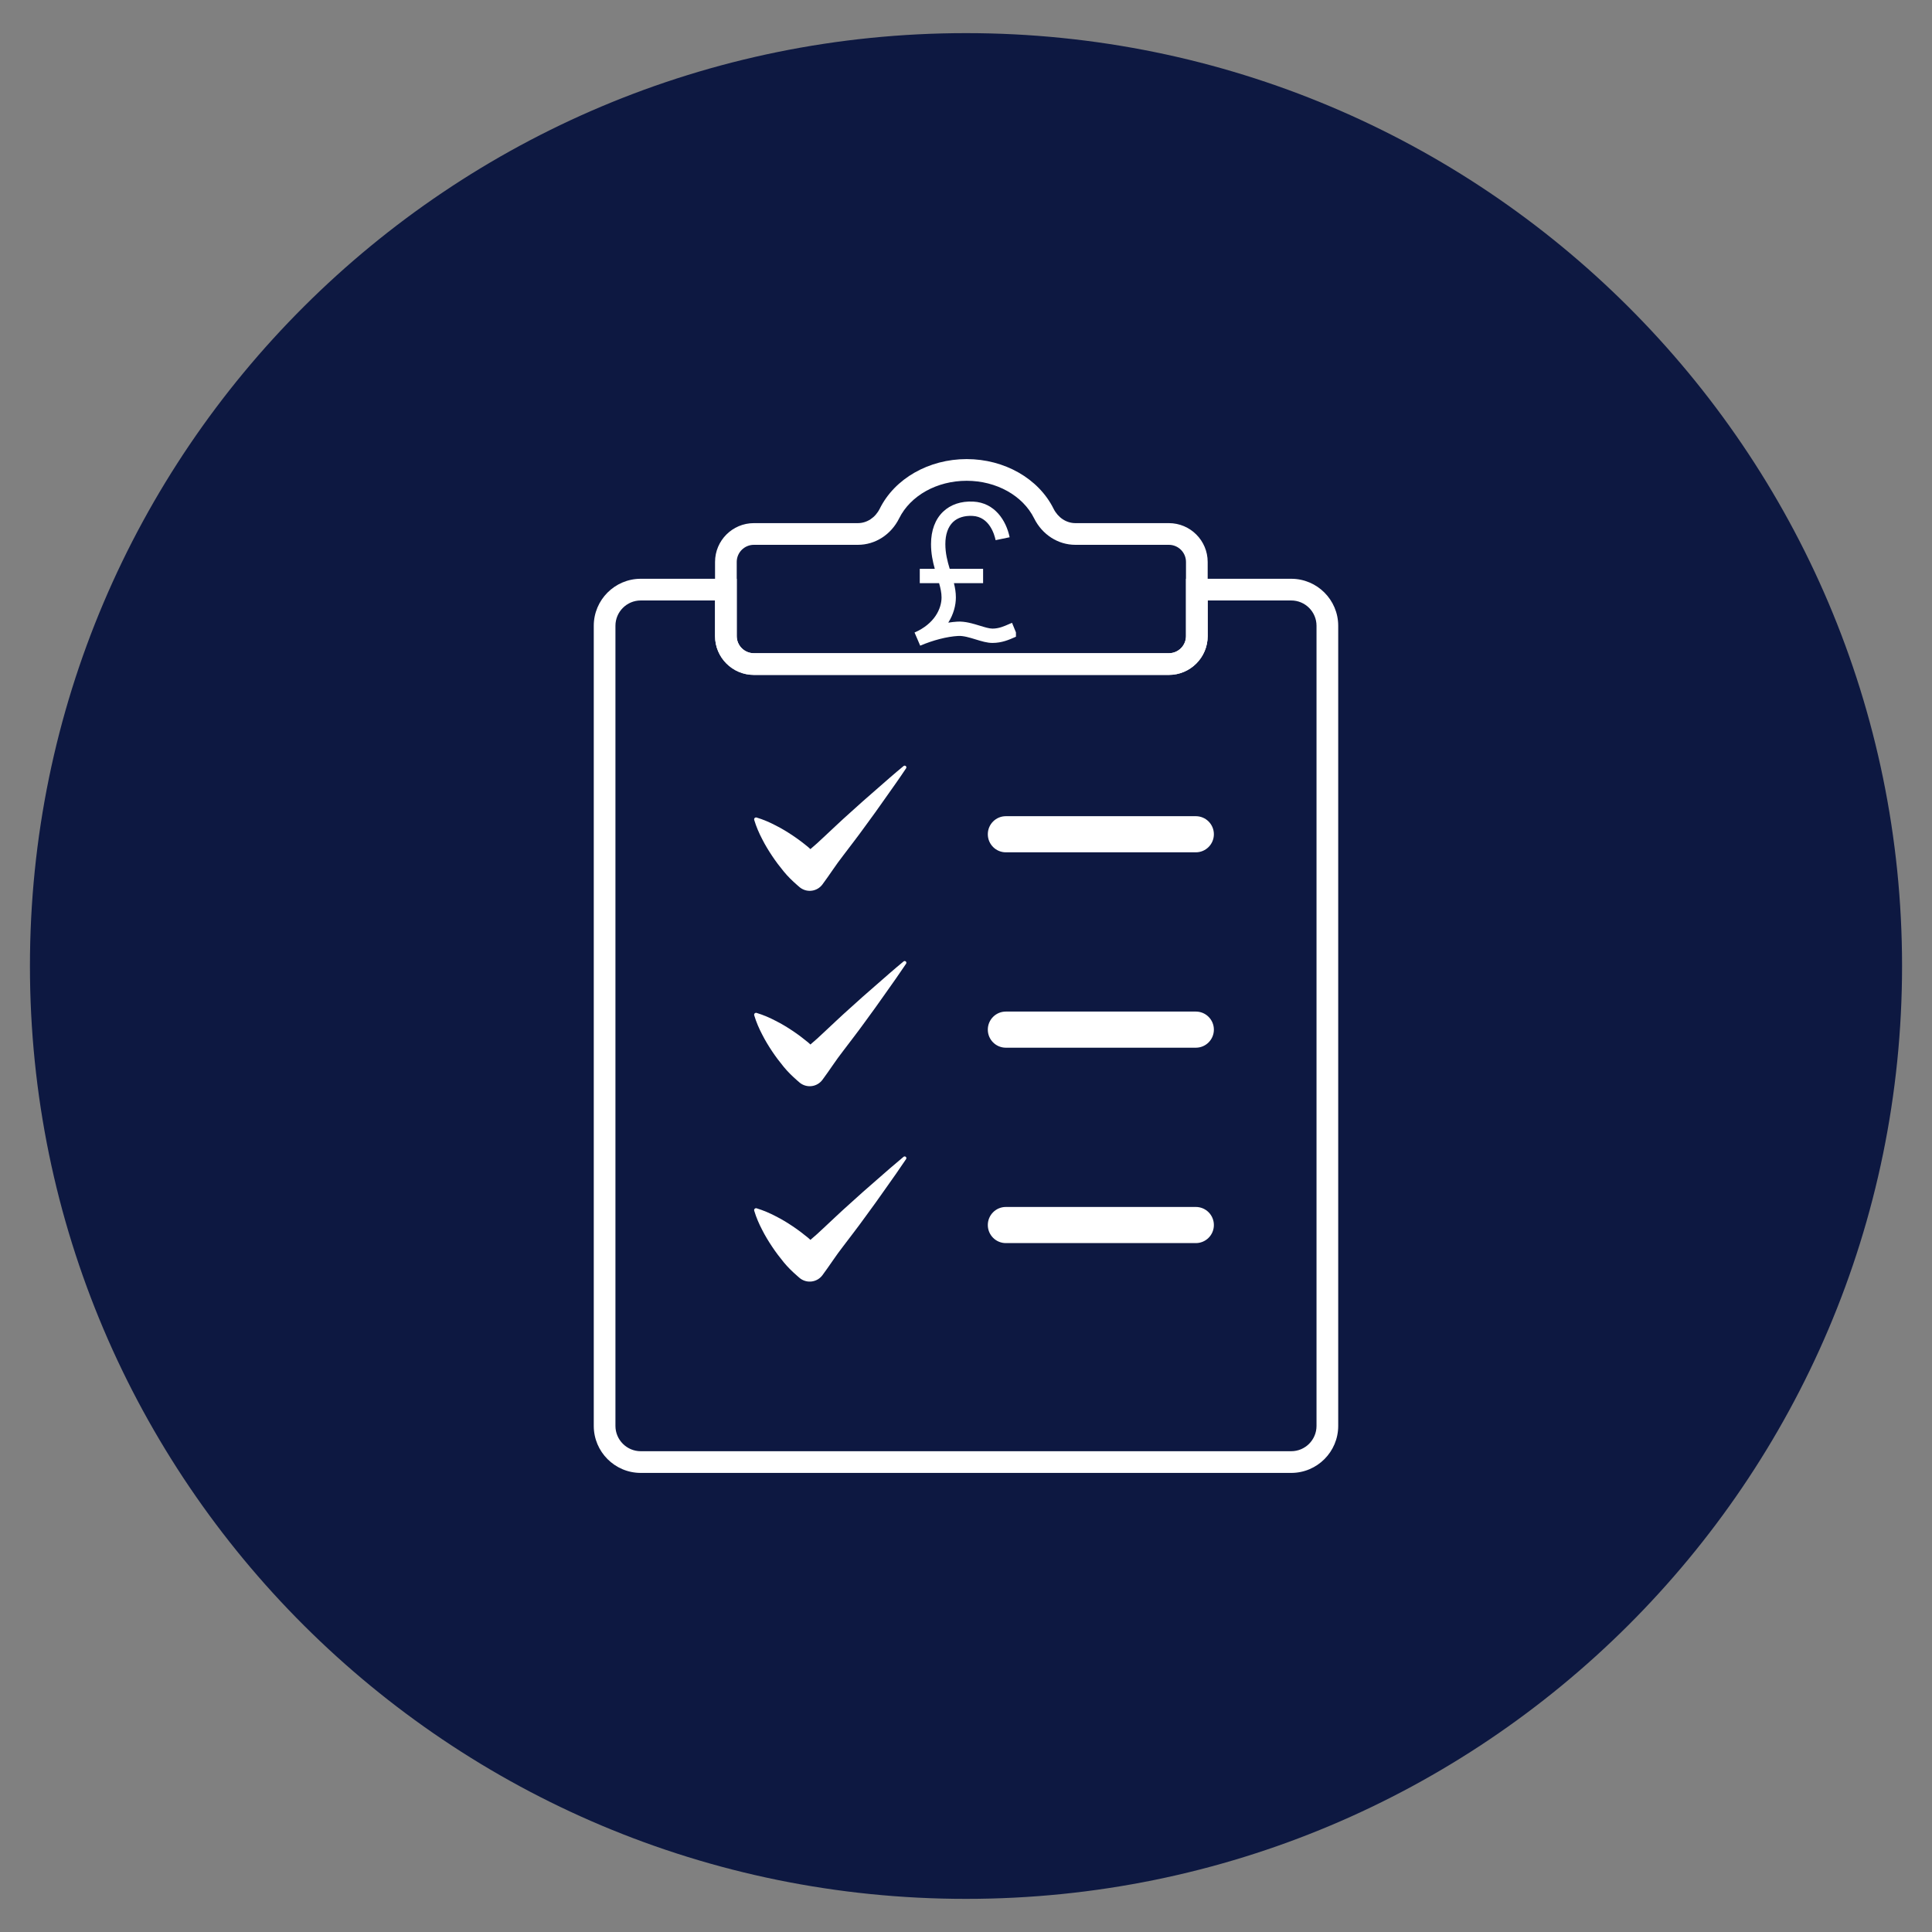
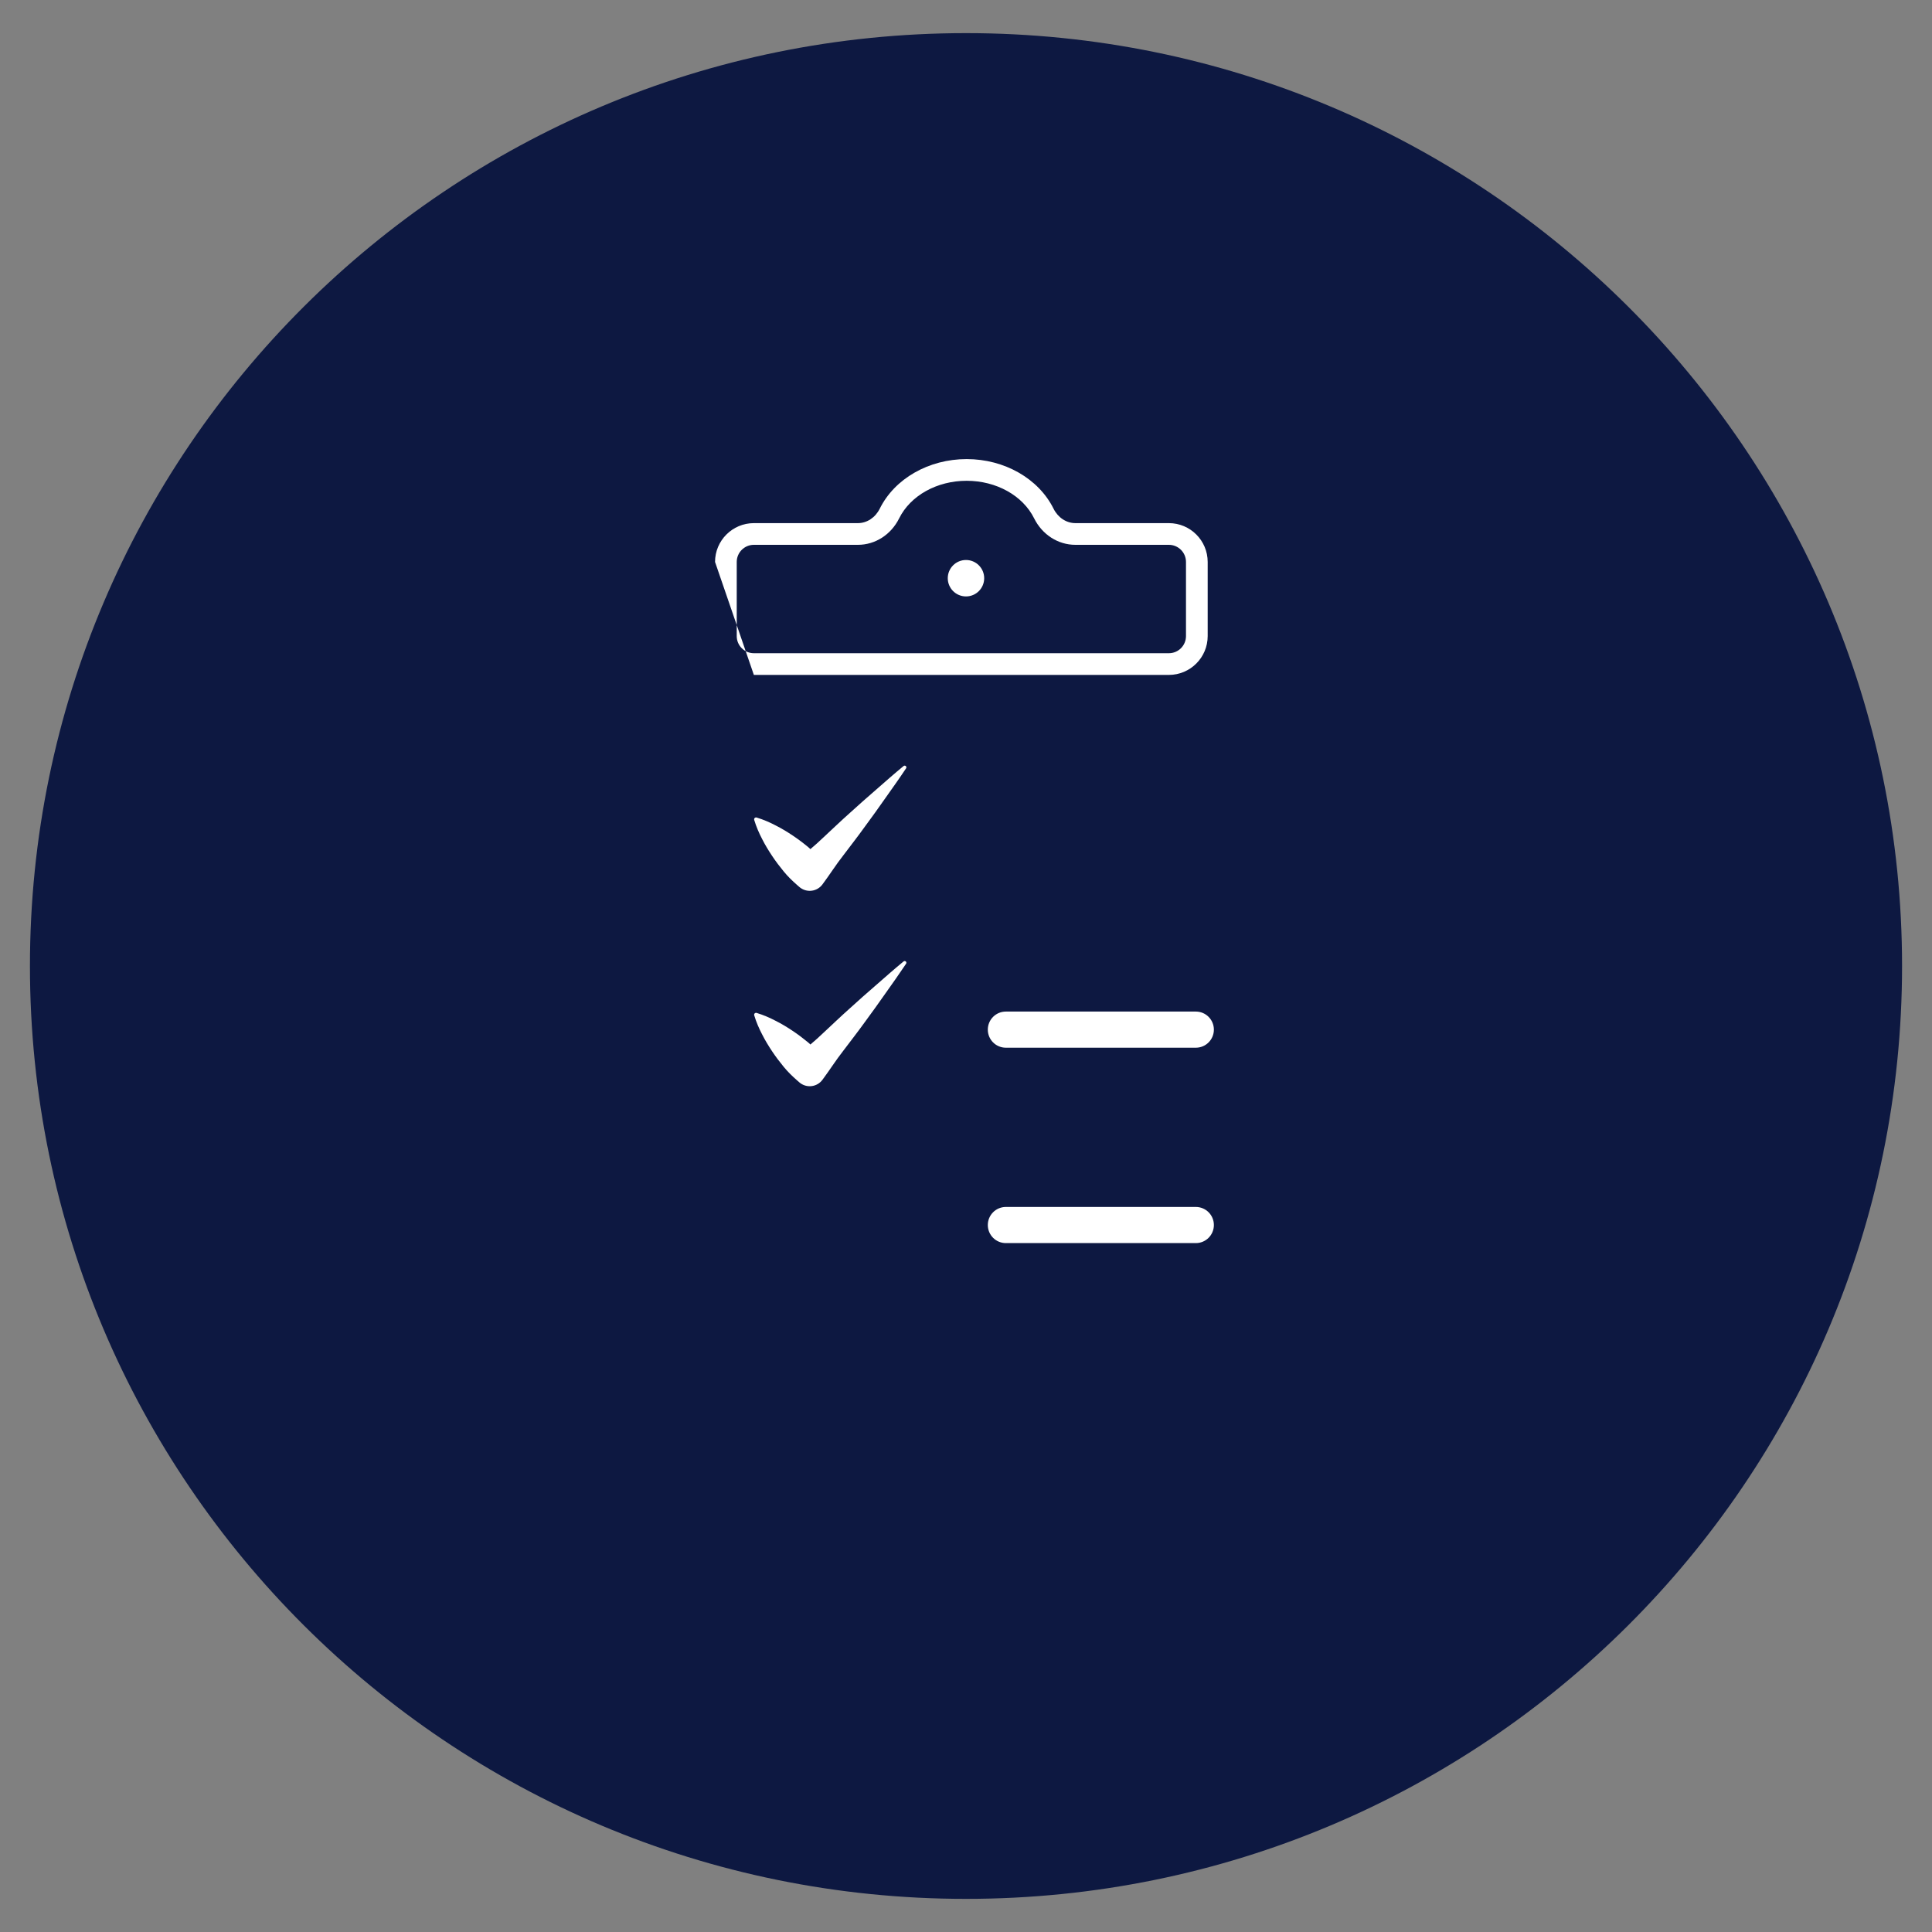
<svg xmlns="http://www.w3.org/2000/svg" width="500" zoomAndPan="magnify" viewBox="0 0 375 375" height="500" preserveAspectRatio="xMidYMid meet" version="1.0">
  <rect x="0" y="0" width="375" height="375" fill="#808080" stroke="none" />
  <defs>
    <clipPath id="e75128e45e">
      <path d="M 5.812 6.43 L 369.363 6.43 L 369.363 368.57 L 5.812 368.57 Z M 5.812 6.43 " clip-rule="nonzero" />
    </clipPath>
    <clipPath id="edd772543d">
      <path d="M 187.5 6.43 C 87.156 6.43 5.812 87.5 5.812 187.5 C 5.812 287.5 87.156 368.57 187.5 368.57 C 287.844 368.57 369.188 287.5 369.188 187.5 C 369.188 87.5 287.844 6.43 187.5 6.43 Z M 187.5 6.43 " clip-rule="nonzero" />
    </clipPath>
    <clipPath id="5fd018ff38">
      <path d="M 115.25 112.328 L 259.746 112.328 L 259.746 285.891 L 115.25 285.891 Z M 115.25 112.328 " clip-rule="nonzero" />
    </clipPath>
    <clipPath id="3073bd0d7c">
      <path d="M 138 89.09 L 235 89.09 L 235 131 L 138 131 Z M 138 89.09 " clip-rule="nonzero" />
    </clipPath>
    <clipPath id="2726f94757">
      <path d="M 175.512 99.73 L 197.785 99.73 L 197.785 120.094 L 175.512 120.094 Z M 175.512 99.73 " clip-rule="nonzero" />
    </clipPath>
    <clipPath id="138014dde3">
-       <path d="M 186.613 99.73 C 180.48 99.73 175.512 104.289 175.512 109.91 C 175.512 115.535 180.48 120.094 186.613 120.094 C 192.746 120.094 197.719 115.535 197.719 109.91 C 197.719 104.289 192.746 99.73 186.613 99.73 Z M 186.613 99.73 " clip-rule="nonzero" />
-     </clipPath>
+       </clipPath>
    <clipPath id="c25089790d">
      <path d="M 177.512 97.246 L 197.195 97.246 L 197.195 125.785 L 177.512 125.785 Z M 177.512 97.246 " clip-rule="nonzero" />
    </clipPath>
  </defs>
  <g clip-path="url(#e75128e45e)">
    <g clip-path="url(#edd772543d)">
      <path fill="#0d1841" d="M 5.812 6.43 L 369.363 6.43 L 369.363 368.57 L 5.812 368.57 Z M 5.812 6.43 " fill-opacity="1" fill-rule="nonzero" />
    </g>
  </g>
  <g clip-path="url(#5fd018ff38)">
-     <path fill="#ffffff" d="M 124.367 116.551 C 121.66 116.551 119.457 118.754 119.457 121.461 L 119.457 276.77 C 119.457 279.477 121.66 281.68 124.367 281.68 L 250.625 281.68 C 253.336 281.68 255.535 279.477 255.535 276.77 L 255.535 121.461 C 255.535 118.754 253.336 116.551 250.625 116.551 L 234.41 116.551 L 234.41 123.469 C 234.41 127.621 231.031 131 226.879 131 L 146.324 131 C 142.172 131 138.789 127.621 138.789 123.465 L 138.789 116.551 Z M 250.625 285.891 L 124.367 285.891 C 119.34 285.891 115.25 281.801 115.25 276.77 L 115.25 121.461 C 115.25 116.434 119.34 112.34 124.367 112.34 L 143 112.34 L 143 123.465 C 143 125.301 144.492 126.789 146.324 126.789 L 226.879 126.789 C 228.711 126.789 230.199 125.301 230.199 123.469 L 230.199 112.34 L 250.625 112.34 C 255.656 112.34 259.746 116.434 259.746 121.461 L 259.746 276.77 C 259.746 281.801 255.656 285.891 250.625 285.891 " fill-opacity="1" fill-rule="nonzero" />
-   </g>
+     </g>
  <g clip-path="url(#3073bd0d7c)">
-     <path fill="#ffffff" d="M 146.324 105.75 C 144.492 105.75 143 107.238 143 109.074 L 143 123.469 C 143 125.301 144.492 126.789 146.324 126.789 L 226.879 126.789 C 228.711 126.789 230.199 125.301 230.199 123.465 L 230.199 109.074 C 230.199 107.238 228.711 105.75 226.879 105.75 L 208.727 105.75 C 205.367 105.75 202.297 103.777 200.723 100.609 C 198.523 96.18 193.379 93.32 187.625 93.32 C 181.867 93.32 176.727 96.18 174.527 100.609 C 172.953 103.777 169.887 105.75 166.52 105.75 Z M 226.879 131 L 146.324 131 C 142.168 131 138.789 127.621 138.789 123.469 L 138.789 109.074 C 138.789 104.918 142.168 101.539 146.324 101.539 L 166.52 101.539 C 168.277 101.539 169.898 100.465 170.758 98.738 C 173.66 92.887 180.281 89.109 187.625 89.109 C 194.965 89.109 201.586 92.887 204.492 98.738 C 205.352 100.465 206.973 101.539 208.727 101.539 L 226.879 101.539 C 231.031 101.539 234.41 104.918 234.41 109.074 L 234.41 123.465 C 234.41 127.621 231.031 131 226.879 131 " fill-opacity="1" fill-rule="nonzero" />
+     <path fill="#ffffff" d="M 146.324 105.75 C 144.492 105.75 143 107.238 143 109.074 L 143 123.469 C 143 125.301 144.492 126.789 146.324 126.789 L 226.879 126.789 C 228.711 126.789 230.199 125.301 230.199 123.465 L 230.199 109.074 C 230.199 107.238 228.711 105.75 226.879 105.75 L 208.727 105.75 C 205.367 105.75 202.297 103.777 200.723 100.609 C 198.523 96.18 193.379 93.32 187.625 93.32 C 181.867 93.32 176.727 96.18 174.527 100.609 C 172.953 103.777 169.887 105.75 166.52 105.75 Z M 226.879 131 L 146.324 131 L 138.789 109.074 C 138.789 104.918 142.168 101.539 146.324 101.539 L 166.52 101.539 C 168.277 101.539 169.898 100.465 170.758 98.738 C 173.66 92.887 180.281 89.109 187.625 89.109 C 194.965 89.109 201.586 92.887 204.492 98.738 C 205.352 100.465 206.973 101.539 208.727 101.539 L 226.879 101.539 C 231.031 101.539 234.41 104.918 234.41 109.074 L 234.41 123.465 C 234.41 127.621 231.031 131 226.879 131 " fill-opacity="1" fill-rule="nonzero" />
  </g>
  <path fill="#ffffff" d="M 191.031 112.23 C 191.031 114.184 189.449 115.766 187.5 115.766 C 185.547 115.766 183.961 114.184 183.961 112.23 C 183.961 110.277 185.547 108.695 187.5 108.695 C 189.449 108.695 191.031 110.277 191.031 112.23 " fill-opacity="1" fill-rule="nonzero" />
-   <path fill="#ffffff" d="M 232.109 165.434 L 195.238 165.434 C 193.301 165.434 191.734 163.863 191.734 161.926 C 191.734 159.992 193.301 158.422 195.238 158.422 L 232.109 158.422 C 234.043 158.422 235.613 159.992 235.613 161.926 C 235.613 163.863 234.043 165.434 232.109 165.434 " fill-opacity="1" fill-rule="nonzero" />
  <path fill="#ffffff" d="M 232.109 203.359 L 195.238 203.359 C 193.301 203.359 191.734 201.789 191.734 199.852 C 191.734 197.914 193.301 196.344 195.238 196.344 L 232.109 196.344 C 234.047 196.344 235.613 197.914 235.613 199.852 C 235.613 201.789 234.047 203.359 232.109 203.359 " fill-opacity="1" fill-rule="nonzero" />
  <path fill="#ffffff" d="M 149.883 166.156 C 150.582 167.207 151.34 168.203 152.129 169.16 C 152.918 170.125 153.805 170.984 154.742 171.801 L 155.152 172.156 L 155.324 172.297 C 156.688 173.316 158.613 173.035 159.629 171.676 C 161.012 169.824 162.254 167.844 163.68 166.031 C 165.074 164.188 166.492 162.367 167.844 160.488 C 169.223 158.629 170.566 156.746 171.898 154.844 C 173.238 152.953 174.582 151.066 175.871 149.129 C 175.949 149.012 175.945 148.848 175.852 148.734 C 175.734 148.59 175.523 148.57 175.383 148.688 C 173.586 150.168 171.848 151.699 170.105 153.227 C 168.352 154.746 166.613 156.277 164.906 157.836 C 163.176 159.375 161.512 160.977 159.82 162.547 C 159.016 163.332 158.16 164.074 157.301 164.812 C 157.156 164.684 157.02 164.543 156.871 164.422 C 155.91 163.629 154.918 162.875 153.867 162.176 C 152.816 161.473 151.73 160.809 150.566 160.223 C 149.418 159.621 148.199 159.086 146.855 158.68 C 146.789 158.66 146.711 158.656 146.641 158.68 C 146.441 158.738 146.328 158.949 146.391 159.148 C 146.797 160.488 147.328 161.707 147.93 162.855 C 148.516 164.023 149.184 165.105 149.883 166.156 " fill-opacity="1" fill-rule="nonzero" />
  <path fill="#ffffff" d="M 175.383 186.613 C 173.586 188.094 171.848 189.625 170.105 191.152 C 168.352 192.668 166.613 194.203 164.906 195.762 C 163.176 197.301 161.512 198.898 159.82 200.473 C 159.016 201.258 158.16 202 157.301 202.738 C 157.156 202.609 157.02 202.469 156.871 202.344 C 155.91 201.555 154.918 200.797 153.867 200.098 C 152.816 199.398 151.73 198.73 150.566 198.148 C 149.418 197.543 148.199 197.012 146.855 196.605 C 146.789 196.582 146.711 196.582 146.641 196.605 C 146.441 196.664 146.328 196.875 146.391 197.07 C 146.797 198.414 147.328 199.633 147.93 200.781 C 148.516 201.945 149.184 203.031 149.883 204.082 C 150.582 205.133 151.34 206.125 152.129 207.086 C 152.918 208.047 153.805 208.91 154.742 209.727 L 155.152 210.082 L 155.324 210.223 C 156.688 211.238 158.613 210.961 159.629 209.598 C 161.012 207.746 162.254 205.766 163.68 203.953 C 165.074 202.109 166.492 200.293 167.844 198.414 C 169.223 196.555 170.566 194.668 171.898 192.77 C 173.238 190.879 174.582 188.992 175.871 187.055 C 175.949 186.934 175.945 186.773 175.852 186.656 C 175.734 186.516 175.523 186.492 175.383 186.613 " fill-opacity="1" fill-rule="nonzero" />
-   <path fill="#ffffff" d="M 175.383 224.535 C 173.586 226.02 171.848 227.547 170.105 229.074 C 168.352 230.594 166.613 232.125 164.906 233.688 C 163.176 235.223 161.512 236.824 159.82 238.398 C 159.016 239.18 158.16 239.922 157.301 240.66 C 157.156 240.535 157.02 240.395 156.871 240.27 C 155.91 239.48 154.918 238.723 153.867 238.023 C 152.816 237.32 151.73 236.656 150.566 236.07 C 149.418 235.469 148.199 234.938 146.855 234.527 C 146.789 234.508 146.711 234.508 146.641 234.527 C 146.441 234.59 146.328 234.797 146.391 234.996 C 146.797 236.34 147.328 237.559 147.93 238.707 C 148.516 239.871 149.184 240.957 149.883 242.004 C 150.582 243.055 151.34 244.051 152.129 245.012 C 152.918 245.973 153.805 246.836 154.742 247.648 L 155.152 248.008 L 155.324 248.148 C 156.688 249.164 158.613 248.883 159.629 247.523 C 161.012 245.672 162.254 243.691 163.68 241.879 C 165.074 240.035 166.492 238.219 167.844 236.336 C 169.223 234.48 170.566 232.594 171.898 230.695 C 173.238 228.801 174.582 226.914 175.871 224.98 C 175.949 224.859 175.945 224.699 175.852 224.582 C 175.734 224.441 175.523 224.418 175.383 224.535 " fill-opacity="1" fill-rule="nonzero" />
  <path fill="#ffffff" d="M 232.109 241.285 L 195.238 241.285 C 193.301 241.285 191.734 239.715 191.734 237.777 C 191.734 235.84 193.301 234.27 195.238 234.27 L 232.109 234.27 C 234.047 234.27 235.613 235.84 235.613 237.777 C 235.613 239.715 234.047 241.285 232.109 241.285 " fill-opacity="1" fill-rule="nonzero" />
  <g clip-path="url(#2726f94757)">
    <g clip-path="url(#138014dde3)">
      <path fill="#0d1841" d="M 175.512 99.73 L 197.707 99.73 L 197.707 120.094 L 175.512 120.094 Z M 175.512 99.73 " fill-opacity="1" fill-rule="nonzero" />
    </g>
  </g>
  <g clip-path="url(#c25089790d)">
-     <path fill="#ffffff" d="M 189.371 124.109 C 188.199 123.75 186.988 123.379 185.973 123.438 C 183.809 123.562 181.125 124.25 178.609 125.324 L 178.062 124.043 L 177.512 122.77 C 181.375 121.094 182.754 118.152 182.754 115.957 C 182.754 115.059 182.555 114.16 182.277 113.191 L 178.527 113.191 L 178.527 110.41 L 181.441 110.41 C 181.043 108.996 180.711 107.422 180.711 105.605 C 180.711 102.957 181.523 100.781 183.059 99.316 C 184.52 97.926 186.535 97.246 188.891 97.359 C 193.102 97.559 195.309 101.066 195.969 104.281 L 193.246 104.844 C 193.027 103.777 192.059 100.293 188.758 100.137 C 187.184 100.062 185.875 100.473 184.977 101.328 C 184.008 102.258 183.492 103.734 183.492 105.605 C 183.492 107.395 183.895 108.938 184.34 110.41 L 190.82 110.41 L 190.82 113.191 L 185.156 113.191 C 185.383 114.09 185.535 114.996 185.535 115.957 C 185.535 117.465 185.098 119.207 184.059 120.855 C 184.664 120.758 185.254 120.695 185.812 120.66 C 187.324 120.57 188.844 121.039 190.184 121.449 C 191.125 121.738 192.012 122.012 192.637 122.012 C 193.875 122.012 194.91 121.551 195.824 121.148 C 196.035 121.055 196.234 120.965 196.434 120.887 L 197.488 123.461 C 197.32 123.527 197.141 123.605 196.953 123.691 C 195.902 124.156 194.465 124.793 192.637 124.793 C 191.598 124.793 190.516 124.461 189.371 124.109 " fill-opacity="1" fill-rule="nonzero" />
-   </g>
+     </g>
</svg>